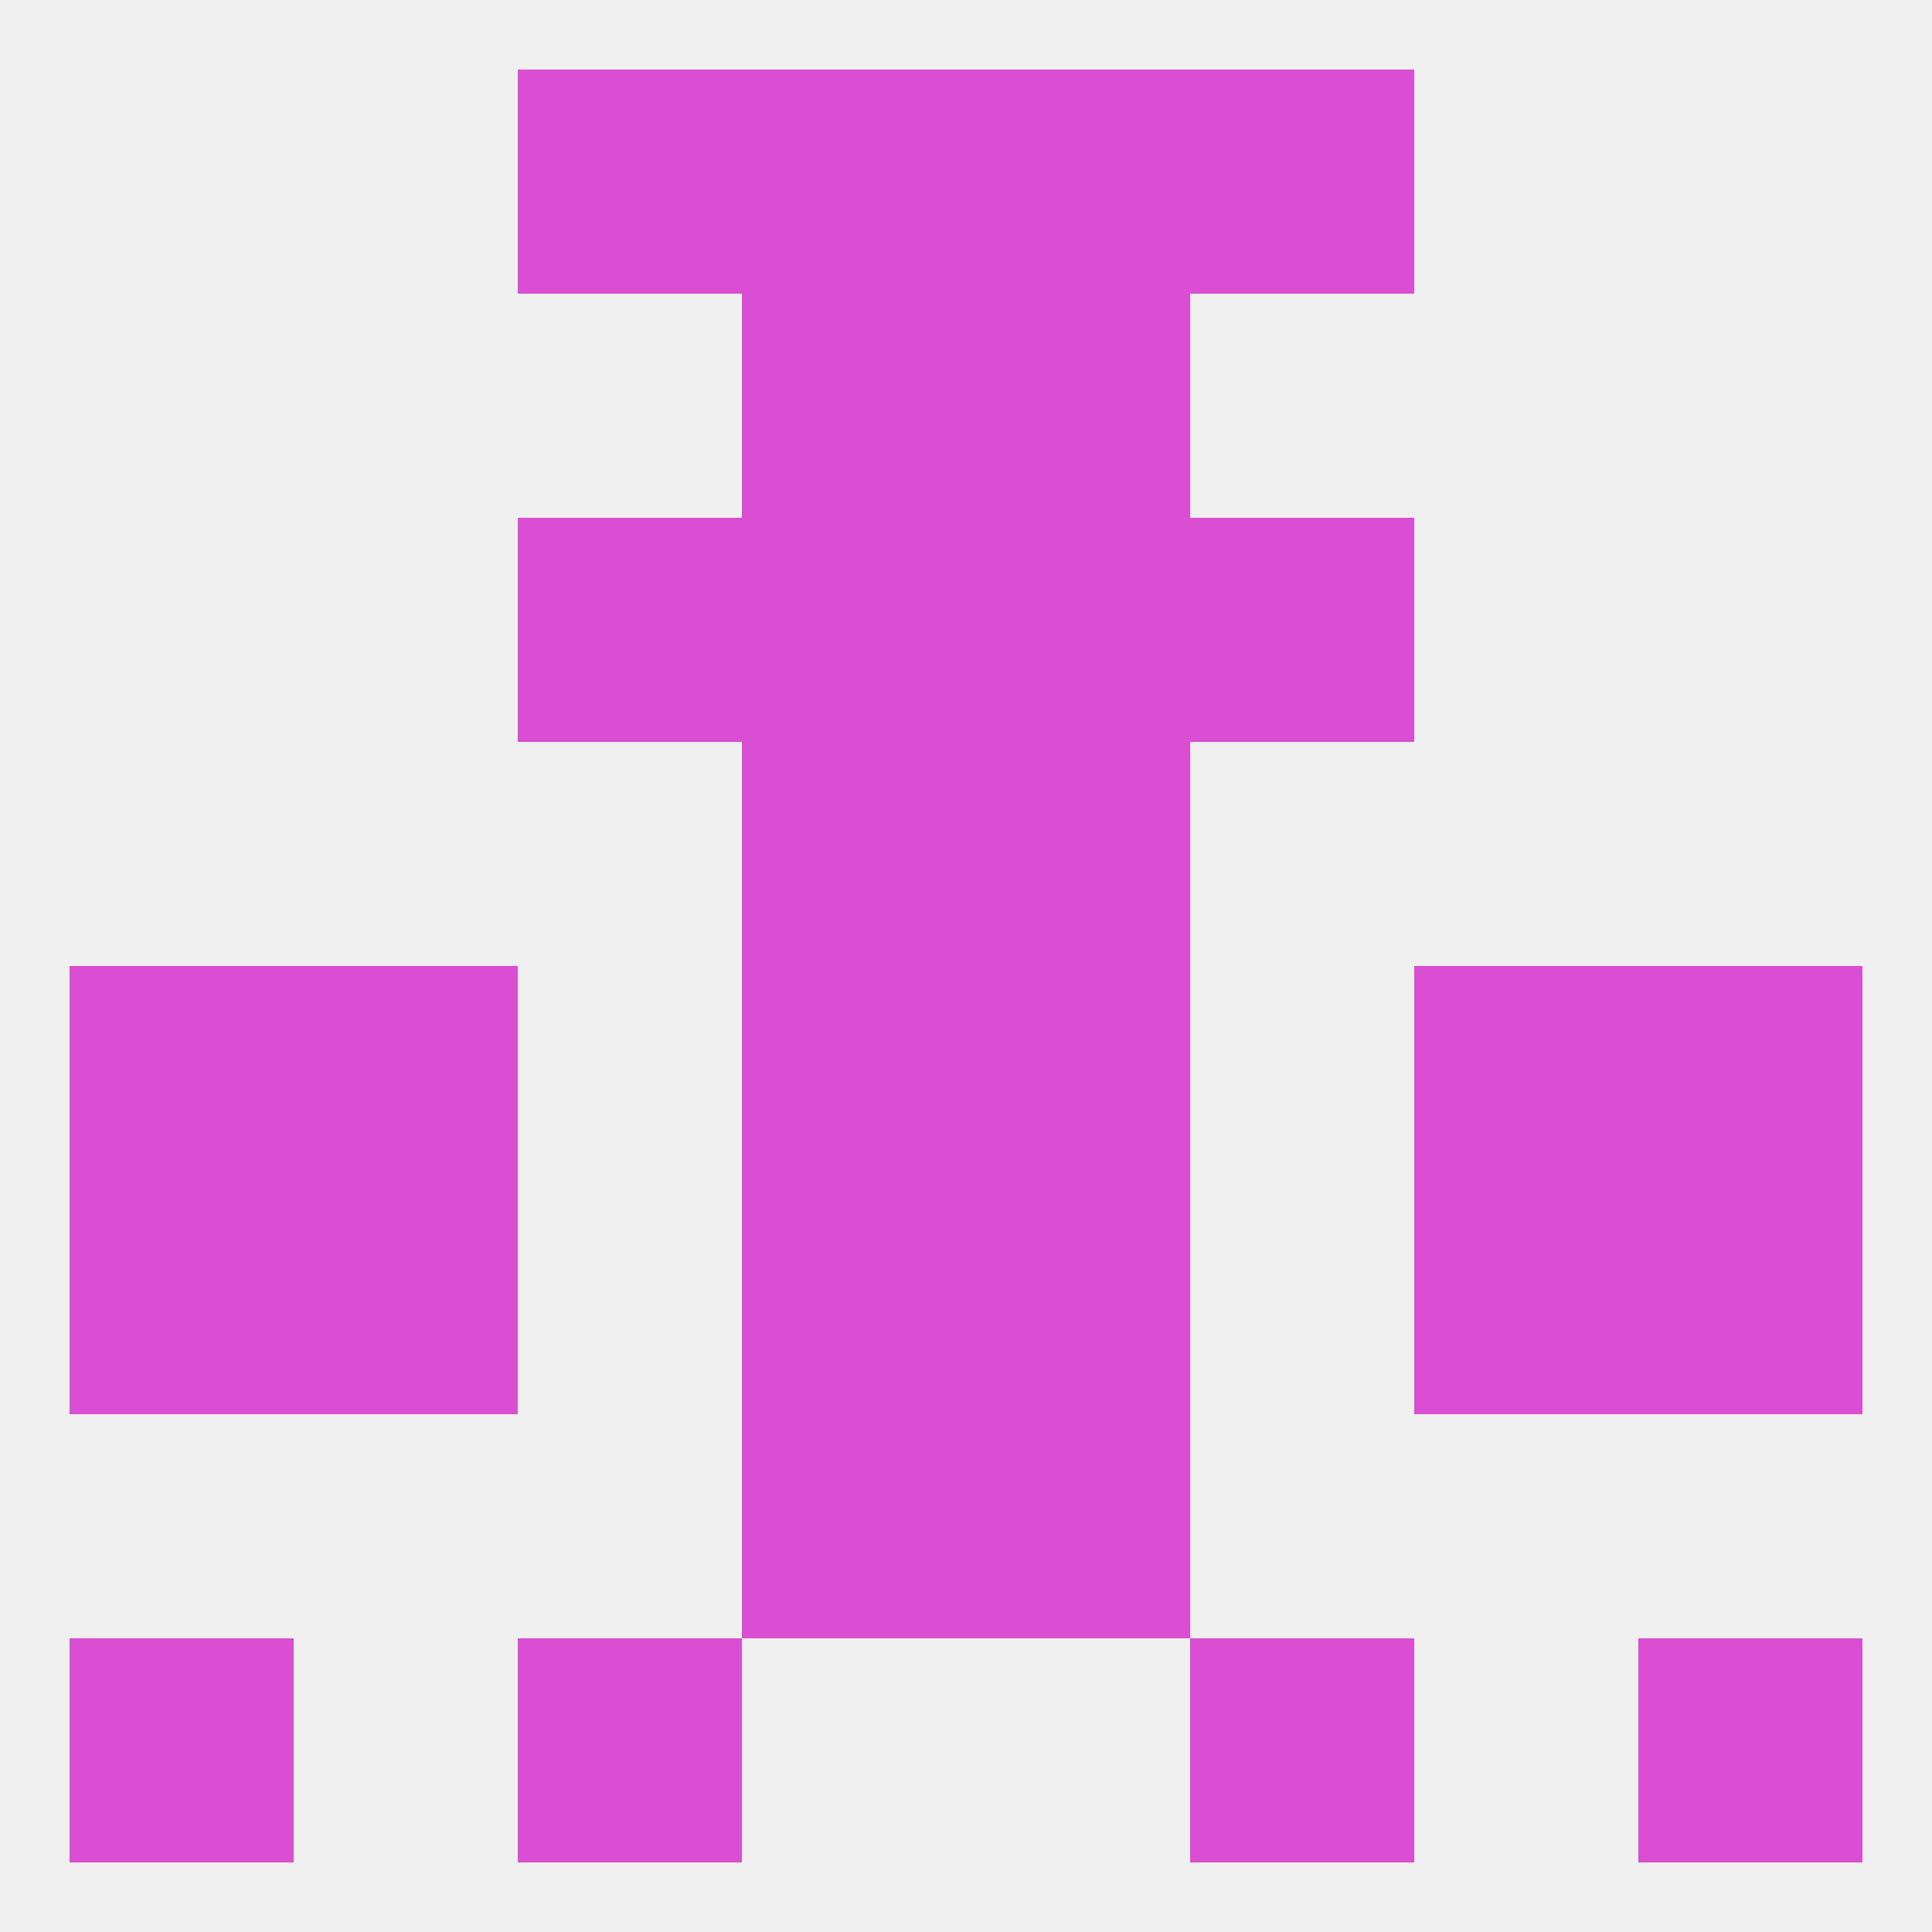
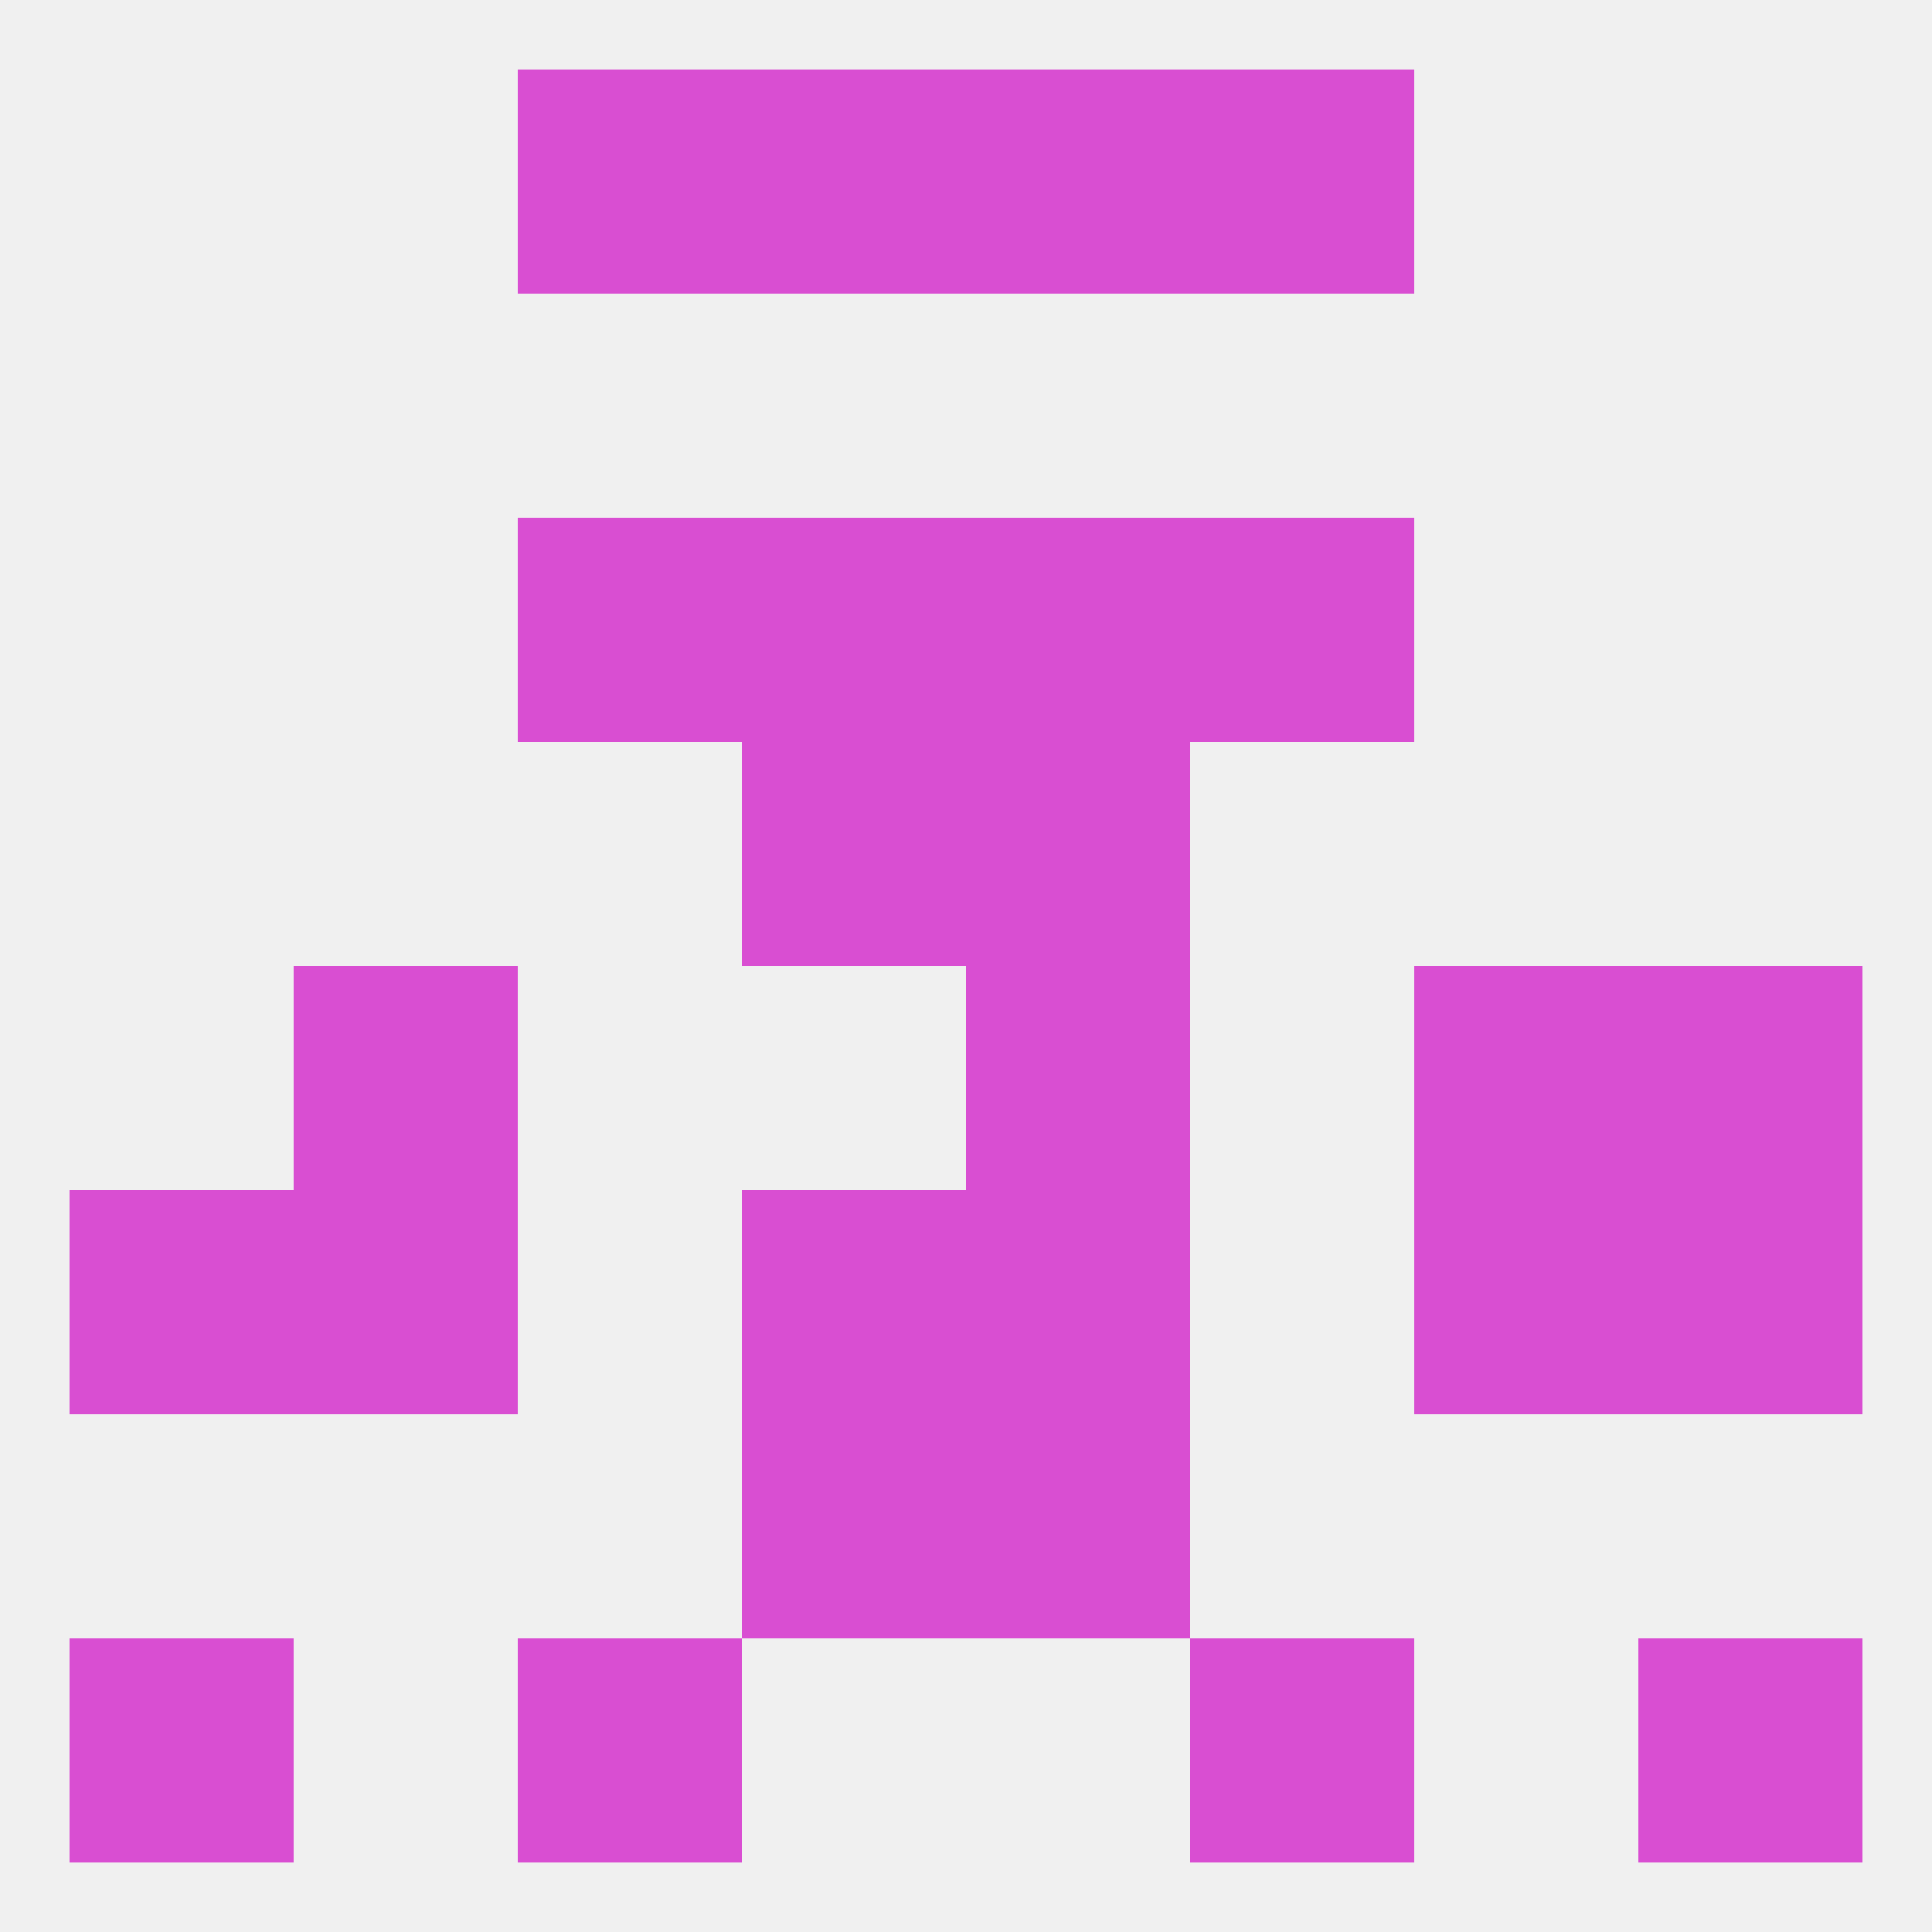
<svg xmlns="http://www.w3.org/2000/svg" version="1.1" baseprofile="full" width="250" height="250" viewBox="0 0 250 250">
  <rect width="100%" height="100%" fill="rgba(240,240,240,255)" />
  <rect x="183" y="154" width="29" height="29" fill="rgba(217,78,210,255)" />
  <rect x="96" y="154" width="29" height="29" fill="rgba(217,78,210,255)" />
  <rect x="125" y="154" width="29" height="29" fill="rgba(217,78,210,255)" />
  <rect x="9" y="154" width="29" height="29" fill="rgba(217,78,210,255)" />
  <rect x="212" y="154" width="29" height="29" fill="rgba(217,78,210,255)" />
  <rect x="38" y="154" width="29" height="29" fill="rgba(217,78,210,255)" />
  <rect x="96" y="96" width="29" height="29" fill="rgba(217,78,210,255)" />
  <rect x="125" y="96" width="29" height="29" fill="rgba(217,78,210,255)" />
  <rect x="67" y="67" width="29" height="29" fill="rgba(217,78,210,255)" />
  <rect x="154" y="67" width="29" height="29" fill="rgba(217,78,210,255)" />
  <rect x="96" y="67" width="29" height="29" fill="rgba(217,78,210,255)" />
  <rect x="125" y="67" width="29" height="29" fill="rgba(217,78,210,255)" />
-   <rect x="96" y="38" width="29" height="29" fill="rgba(217,78,210,255)" />
-   <rect x="125" y="38" width="29" height="29" fill="rgba(217,78,210,255)" />
  <rect x="96" y="9" width="29" height="29" fill="rgba(217,78,210,255)" />
  <rect x="125" y="9" width="29" height="29" fill="rgba(217,78,210,255)" />
  <rect x="67" y="9" width="29" height="29" fill="rgba(217,78,210,255)" />
  <rect x="154" y="9" width="29" height="29" fill="rgba(217,78,210,255)" />
  <rect x="9" y="212" width="29" height="29" fill="rgba(217,78,210,255)" />
  <rect x="212" y="212" width="29" height="29" fill="rgba(217,78,210,255)" />
  <rect x="67" y="212" width="29" height="29" fill="rgba(217,78,210,255)" />
  <rect x="154" y="212" width="29" height="29" fill="rgba(217,78,210,255)" />
  <rect x="96" y="183" width="29" height="29" fill="rgba(217,78,210,255)" />
  <rect x="125" y="183" width="29" height="29" fill="rgba(217,78,210,255)" />
-   <rect x="9" y="125" width="29" height="29" fill="rgba(217,78,210,255)" />
  <rect x="212" y="125" width="29" height="29" fill="rgba(217,78,210,255)" />
  <rect x="38" y="125" width="29" height="29" fill="rgba(217,78,210,255)" />
  <rect x="183" y="125" width="29" height="29" fill="rgba(217,78,210,255)" />
-   <rect x="96" y="125" width="29" height="29" fill="rgba(217,78,210,255)" />
  <rect x="125" y="125" width="29" height="29" fill="rgba(217,78,210,255)" />
</svg>